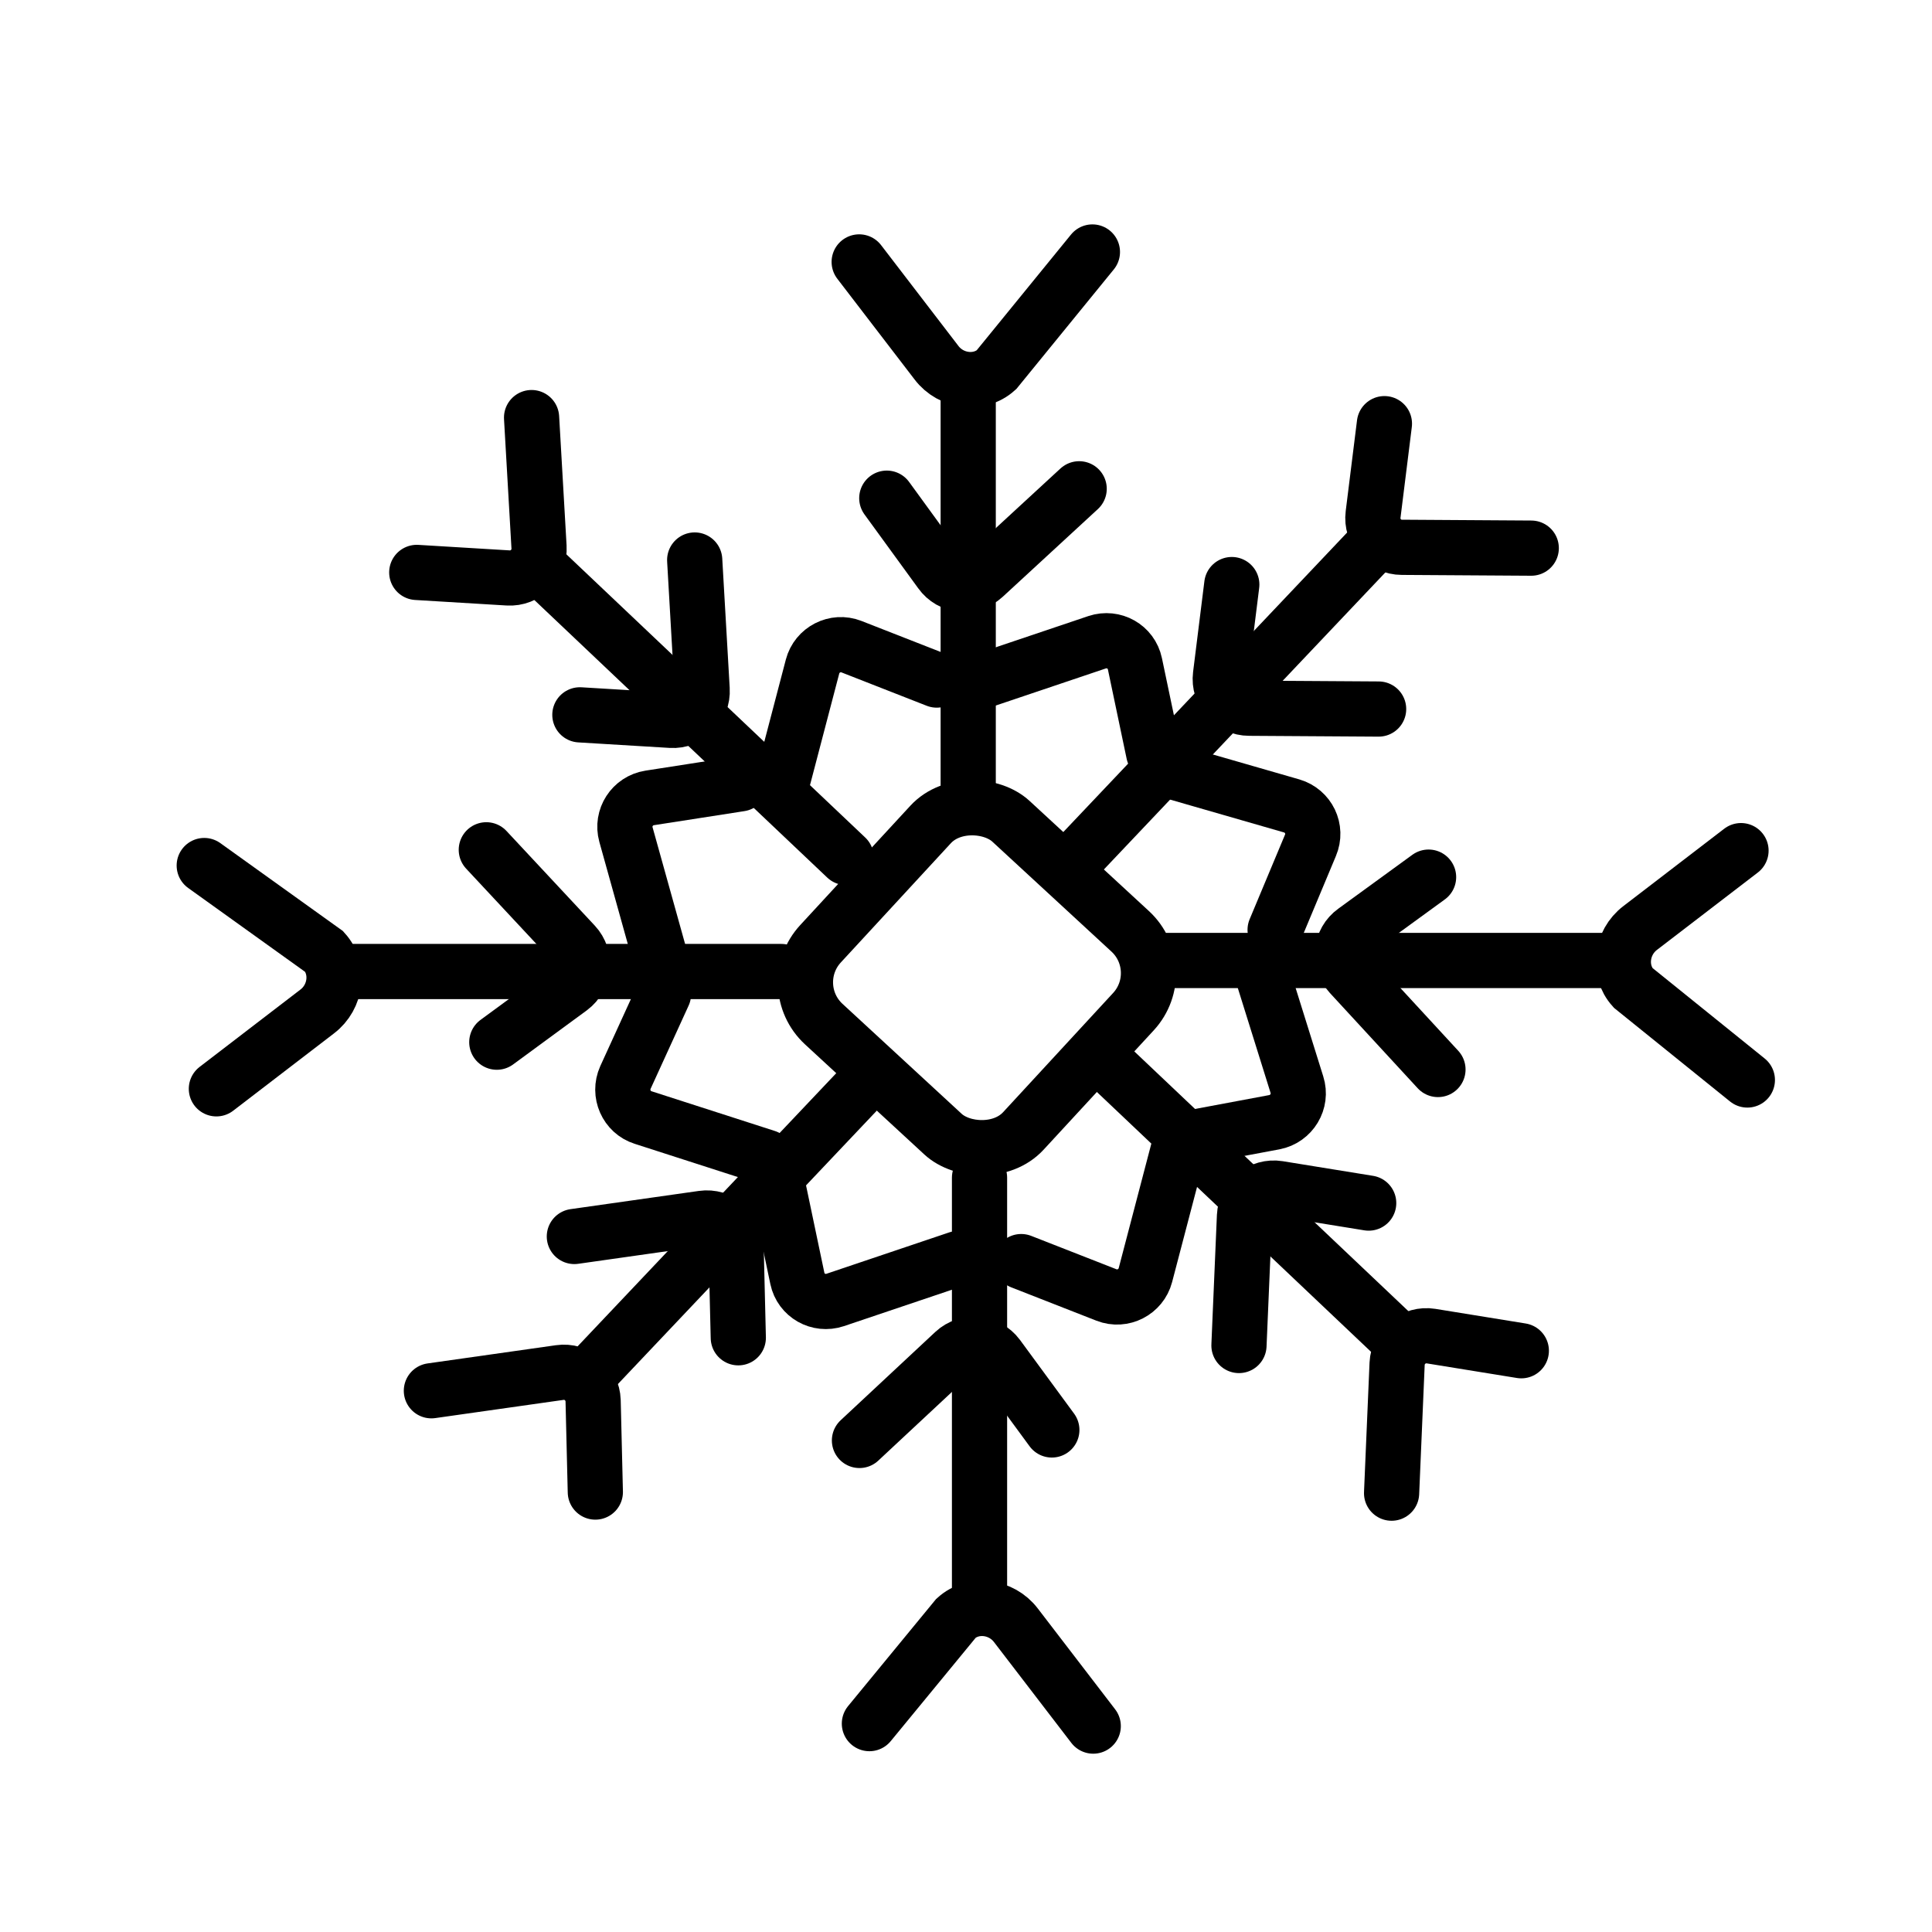
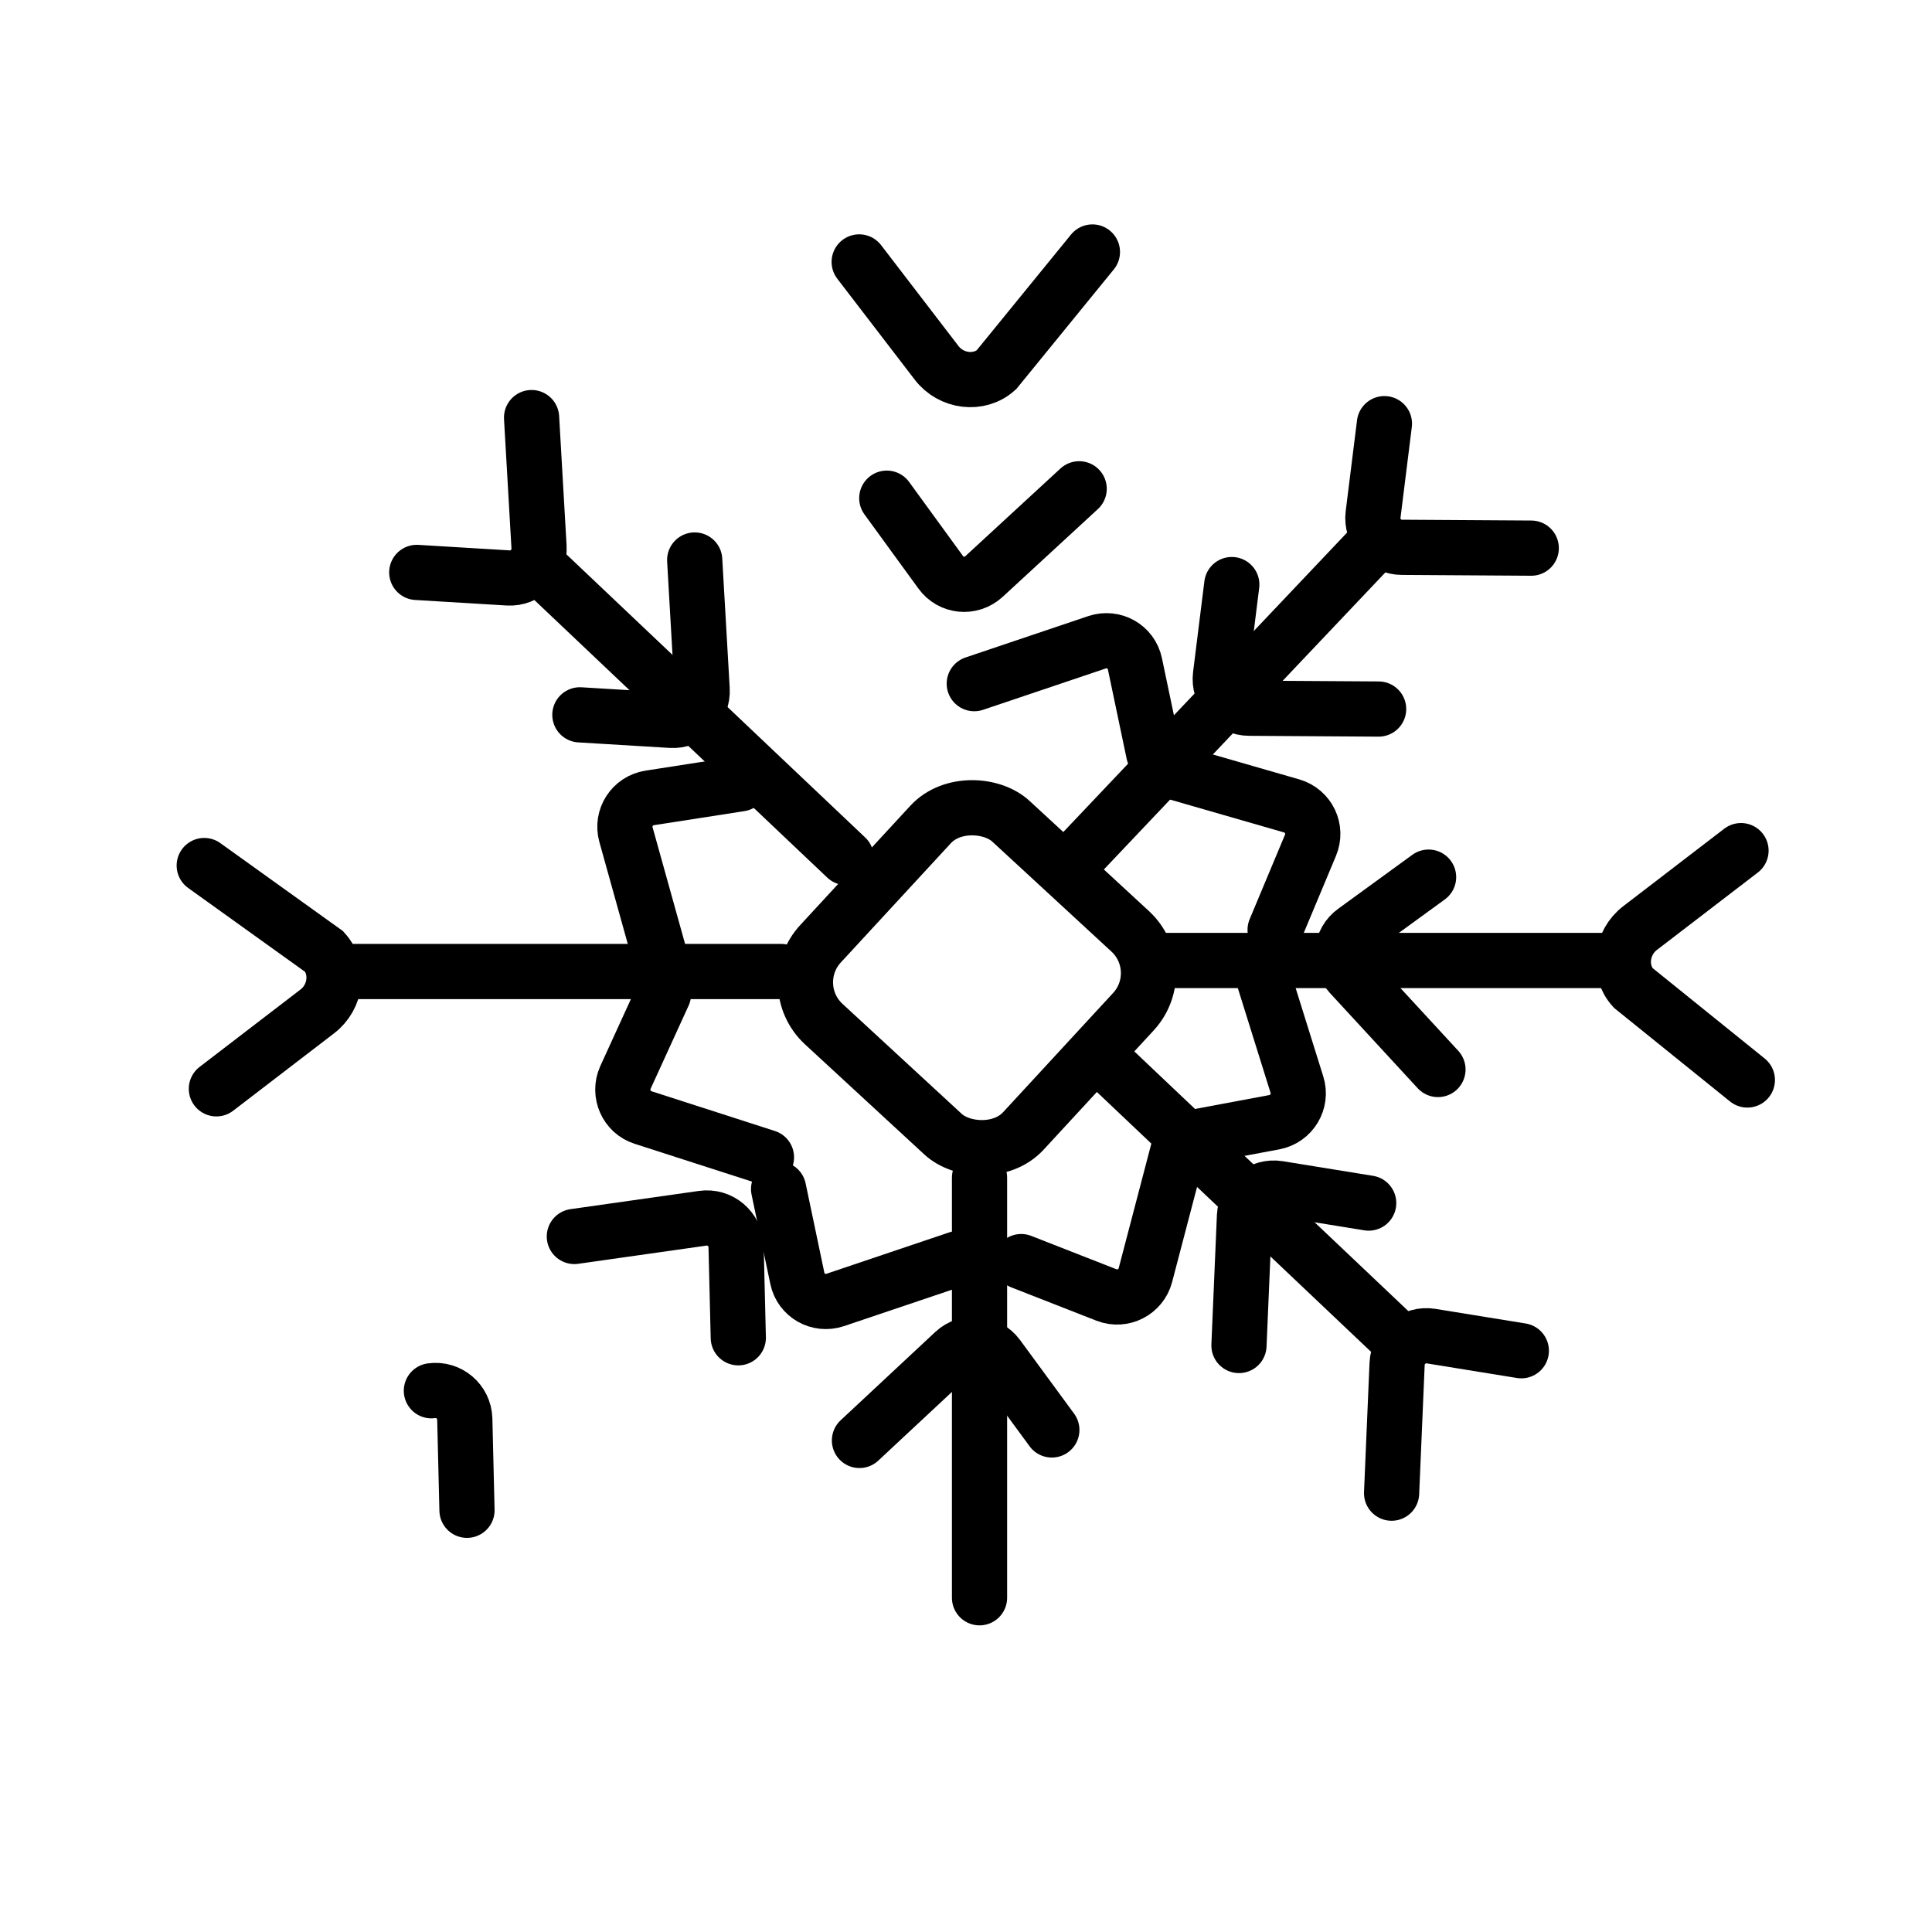
<svg xmlns="http://www.w3.org/2000/svg" viewBox="0 0 70 70" height="70" width="70" id="a">
  <defs>
    <style>.b,.c{fill:none;stroke:#000;stroke-linecap:round;stroke-miterlimit:10;stroke-width:2px;}.c{fill-rule:evenodd;}</style>
  </defs>
  <rect transform="translate(-14.64 37.42) rotate(-47.3)" ry="2.06" rx="2.06" height="10" width="10" y="30.42" x="30.4" class="b" />
  <line y2="57.89" x2="35.49" y1="42.67" x1="35.49" class="b" />
-   <line y2="29.13" x2="35.08" y1="14" x1="35.08" class="b" />
  <line y2="34.8" x2="58.42" y1="34.8" x1="41.85" class="b" />
  <line y2="35.2" x2="28.31" y1="35.2" x1="12.29" class="b" />
  <line y2="48.42" x2="50.54" y1="38.28" x1="39.84" class="b" />
  <line y2="31.07" x2="30.66" y1="20.75" x1="19.77" class="b" />
  <line y2="19.66" x2="49.84" y1="31.11" x1="38.99" class="b" />
-   <line y2="39.27" x2="31.31" y1="49.43" x1="21.69" class="b" />
-   <path d="M28.25,28.69l1.19-4.54c.16-.61.82-.95,1.41-.72l3.09,1.21" class="c" />
  <path d="M35.3,24.77l4.45-1.5c.6-.2,1.24.16,1.37.78l.68,3.24" class="c" />
  <path d="M27.77,41.93l-4.47-1.44c-.6-.19-.9-.87-.64-1.45l1.38-3.02" class="c" />
  <path d="M23.94,34.76l-1.26-4.52c-.17-.61.23-1.23.86-1.33l3.28-.51" class="c" />
  <path d="M42.69,41.66l-1.19,4.54c-.16.61-.82.95-1.41.72l-3.09-1.21" class="c" />
  <path d="M34.71,45.6l-4.45,1.5c-.6.2-1.24-.16-1.37-.78l-.68-3.24" class="c" />
  <path d="M42.29,27.9l4.51,1.3c.61.18.93.84.68,1.43l-1.28,3.06" class="c" />
  <path d="M45.59,34.82l1.4,4.48c.19.6-.19,1.24-.82,1.36l-3.26.61" class="c" />
-   <path d="M15.63,50.39l4.65-.66c.63-.09,1.19.39,1.21,1.02l.08,3.31" class="c" />
+   <path d="M15.63,50.39c.63-.09,1.19.39,1.21,1.02l.08,3.31" class="c" />
  <path d="M20.81,44.8l4.65-.66c.63-.09,1.19.39,1.21,1.02l.08,3.31" class="c" />
  <path d="M55.48,19.86l-4.69-.03c-.63,0-1.12-.56-1.04-1.19l.41-3.29" class="c" />
  <path d="M49.95,25.69l-4.69-.03c-.63,0-1.12-.56-1.04-1.19l.41-3.29" class="c" />
  <path d="M19.26,15.13l.27,4.69c.04.63-.49,1.16-1.12,1.12l-3.31-.2" class="c" />
  <path d="M25.17,20.29l.27,4.69c.04.63-.49,1.16-1.12,1.12l-3.31-.2" class="c" />
  <path d="M50.42,54.1l.2-4.69c.03-.63.6-1.1,1.23-1l3.27.53" class="c" />
  <path d="M44.89,48.75l.2-4.69c.03-.63.6-1.1,1.23-1l3.27.53" class="c" />
  <path d="M52.1,38.75l-3.18-3.45c-.43-.47-.36-1.2.16-1.57l2.68-1.95" class="c" />
-   <path d="M17.62,30.79l3.2,3.43c.43.46.36,1.2-.15,1.58l-2.67,1.96" class="c" />
  <path d="M39.1,17.71l-3.45,3.18c-.47.43-1.2.36-1.57-.16l-1.95-2.68" class="c" />
  <path d="M31.14,52.19l3.43-3.2c.46-.43,1.2-.36,1.58.15l1.96,2.67" class="c" />
-   <path d="M31.5,62.45l3.14-3.82c.62-.56,1.64-.44,2.17.26l2.8,3.65" class="c" />
  <path d="M39.58,9.13l-3.48,4.27c-.62.56-1.64.44-2.17-.26l-2.8-3.65" class="c" />
  <path d="M63.31,39.13l-4.14-3.34c-.56-.62-.44-1.64.26-2.17l3.65-2.8" class="c" />
  <path d="M7.4,31.36l4.35,3.12c.56.62.44,1.64-.26,2.17l-3.65,2.8" class="c" />
</svg>